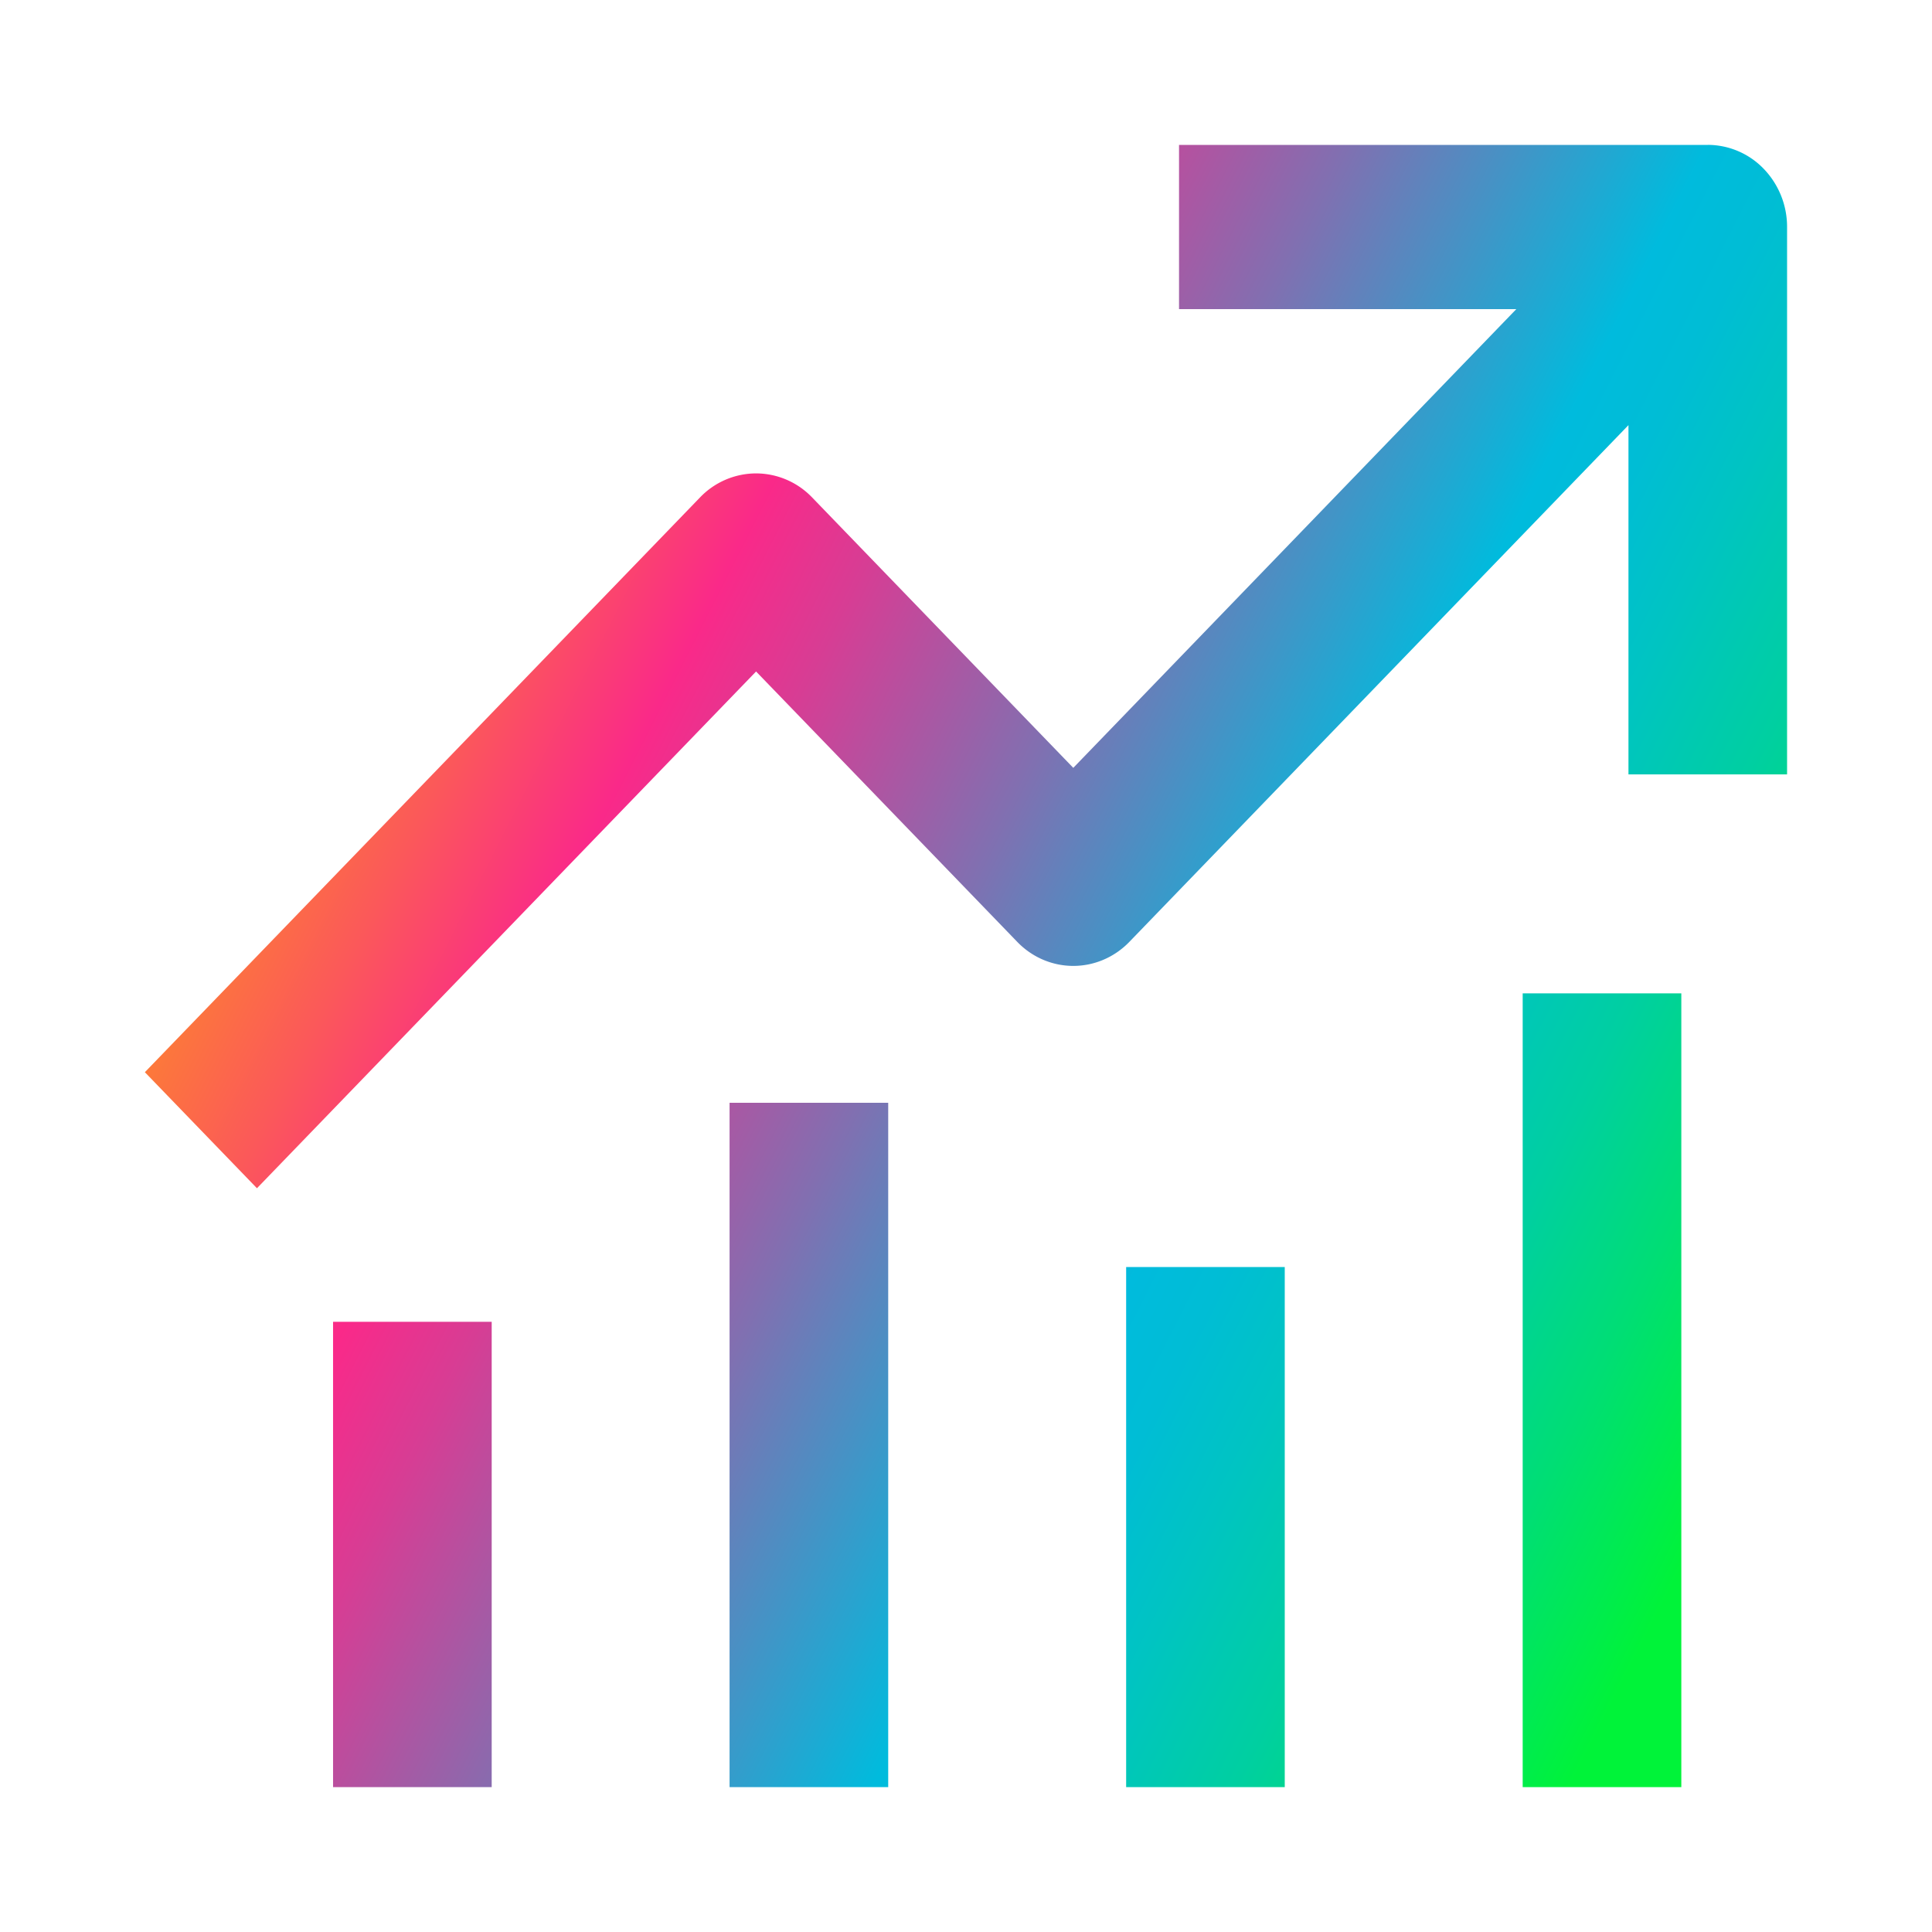
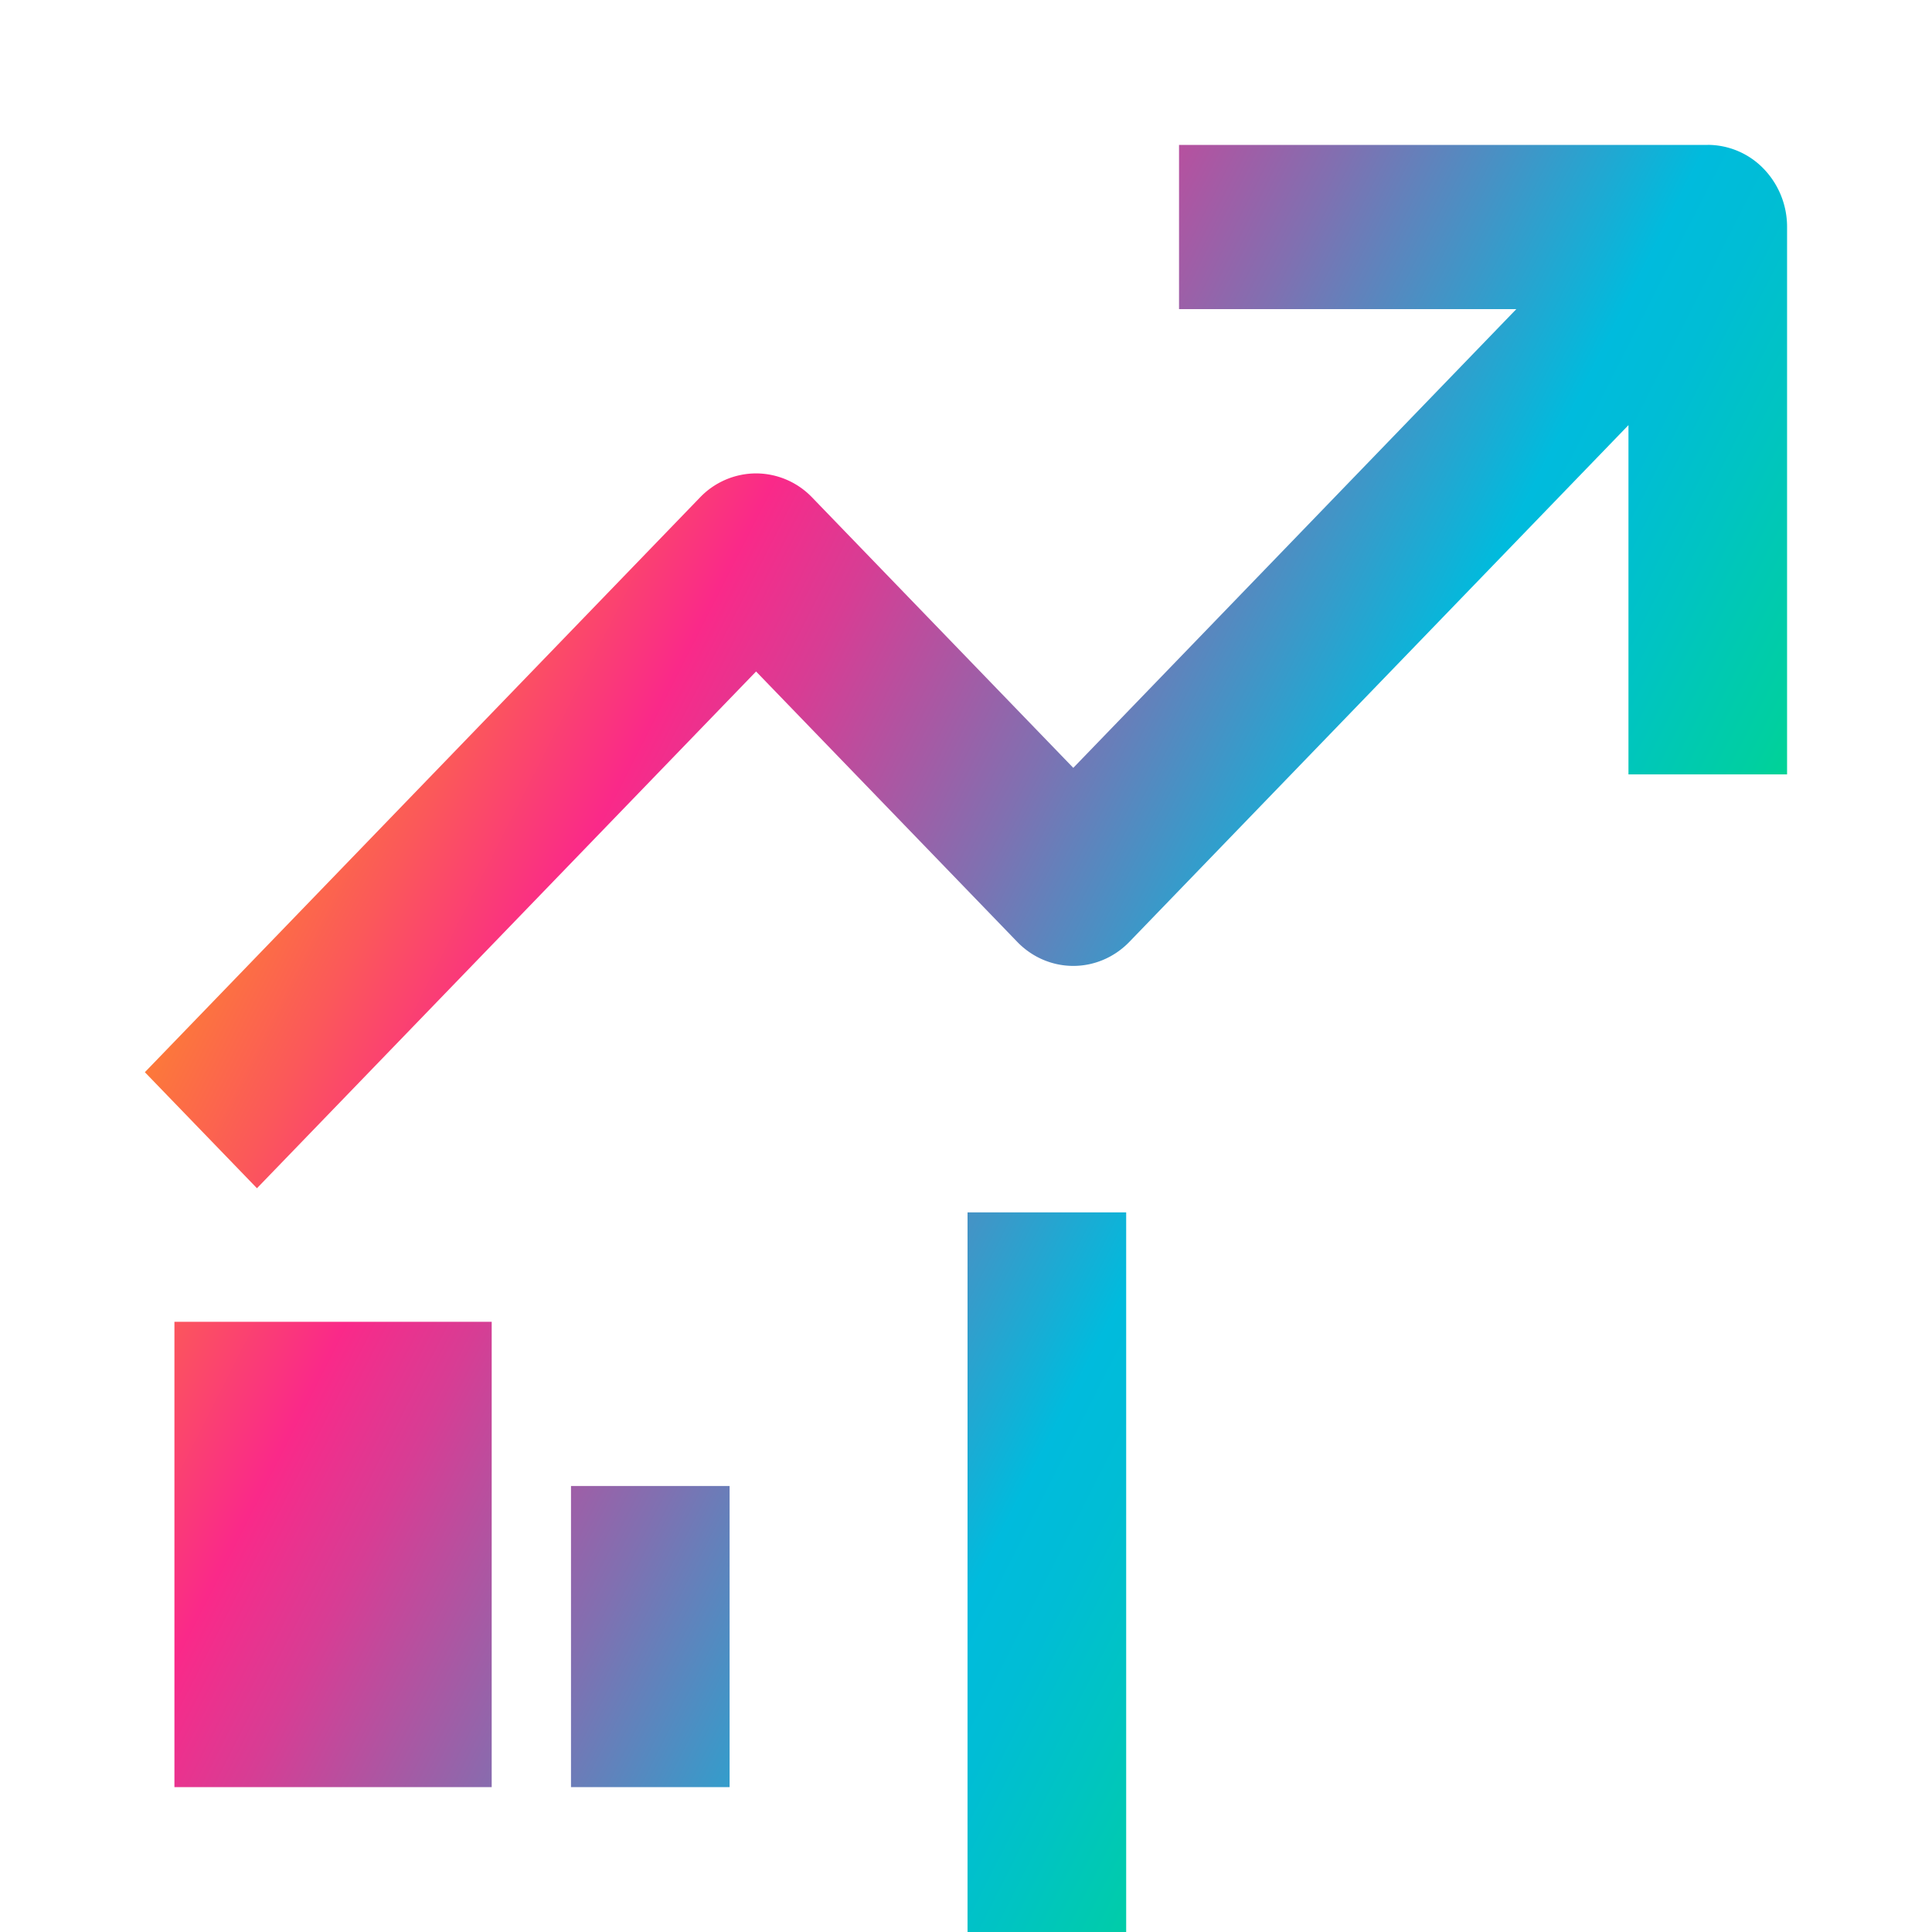
<svg xmlns="http://www.w3.org/2000/svg" width="64" height="64" viewBox="0 0 64 64" fill="none">
-   <path fill-rule="evenodd" clip-rule="evenodd" d="M56.571 4.8H39.057v5.44H50.23L35.554 25.436l-8.652-8.958a2.58 2.58 0 0 0-1.857-.796 2.58 2.58 0 0 0-1.856.796l-18.39 19.04 3.713 3.844 16.534-17.118 8.652 8.957c.492.51 1.16.796 1.856.796.696 0 1.364-.286 1.857-.796l16.534-17.118v11.57h5.254V7.519a2.77 2.77 0 0 0-.77-1.923 2.582 2.582 0 0 0-1.857-.797V4.8zM11.033 43.786h5.255V59.2h-5.255V43.786zm18.39-7.254h-5.255V59.2h5.255V36.532zm7.882 5.44h5.254V59.2h-5.254V41.973zm18.391-9.065h-5.255v26.294h5.255V32.907z" fill="url(#qsqmyxtr1a)" />
+   <path fill-rule="evenodd" clip-rule="evenodd" d="M56.571 4.8H39.057v5.44H50.23L35.554 25.436l-8.652-8.958a2.58 2.58 0 0 0-1.857-.796 2.58 2.58 0 0 0-1.856.796l-18.39 19.04 3.713 3.844 16.534-17.118 8.652 8.957c.492.51 1.16.796 1.856.796.696 0 1.364-.286 1.857-.796l16.534-17.118v11.57h5.254V7.519a2.77 2.77 0 0 0-.77-1.923 2.582 2.582 0 0 0-1.857-.797V4.8zM11.033 43.786h5.255V59.2h-5.255V43.786zh-5.255V59.2h5.255V36.532zm7.882 5.44h5.254V59.2h-5.254V41.973zm18.391-9.065h-5.255v26.294h5.255V32.907z" fill="url(#qsqmyxtr1a)" />
  <defs>
    <linearGradient id="qsqmyxtr1a" x1="12.914" y1="-10.404" x2="72.099" y2="19.668" gradientUnits="userSpaceOnUse">
      <stop stop-color="#FFB500" />
      <stop offset=".05" stop-color="#FEAE06" />
      <stop offset=".11" stop-color="#FE9D17" />
      <stop offset=".19" stop-color="#FD8033" />
      <stop offset=".27" stop-color="#FB585A" />
      <stop offset=".35" stop-color="#FA2989" />
      <stop offset=".41" stop-color="#D73D94" />
      <stop offset=".53" stop-color="#8070B1" />
      <stop offset=".69" stop-color="#0BD" />
      <stop offset=".73" stop-color="#00BDD5" />
      <stop offset=".78" stop-color="#00C4C2" />
      <stop offset=".85" stop-color="#00CFA1" />
      <stop offset=".92" stop-color="#00DE74" />
      <stop offset="1" stop-color="#00F339" />
    </linearGradient>
  </defs>
</svg>